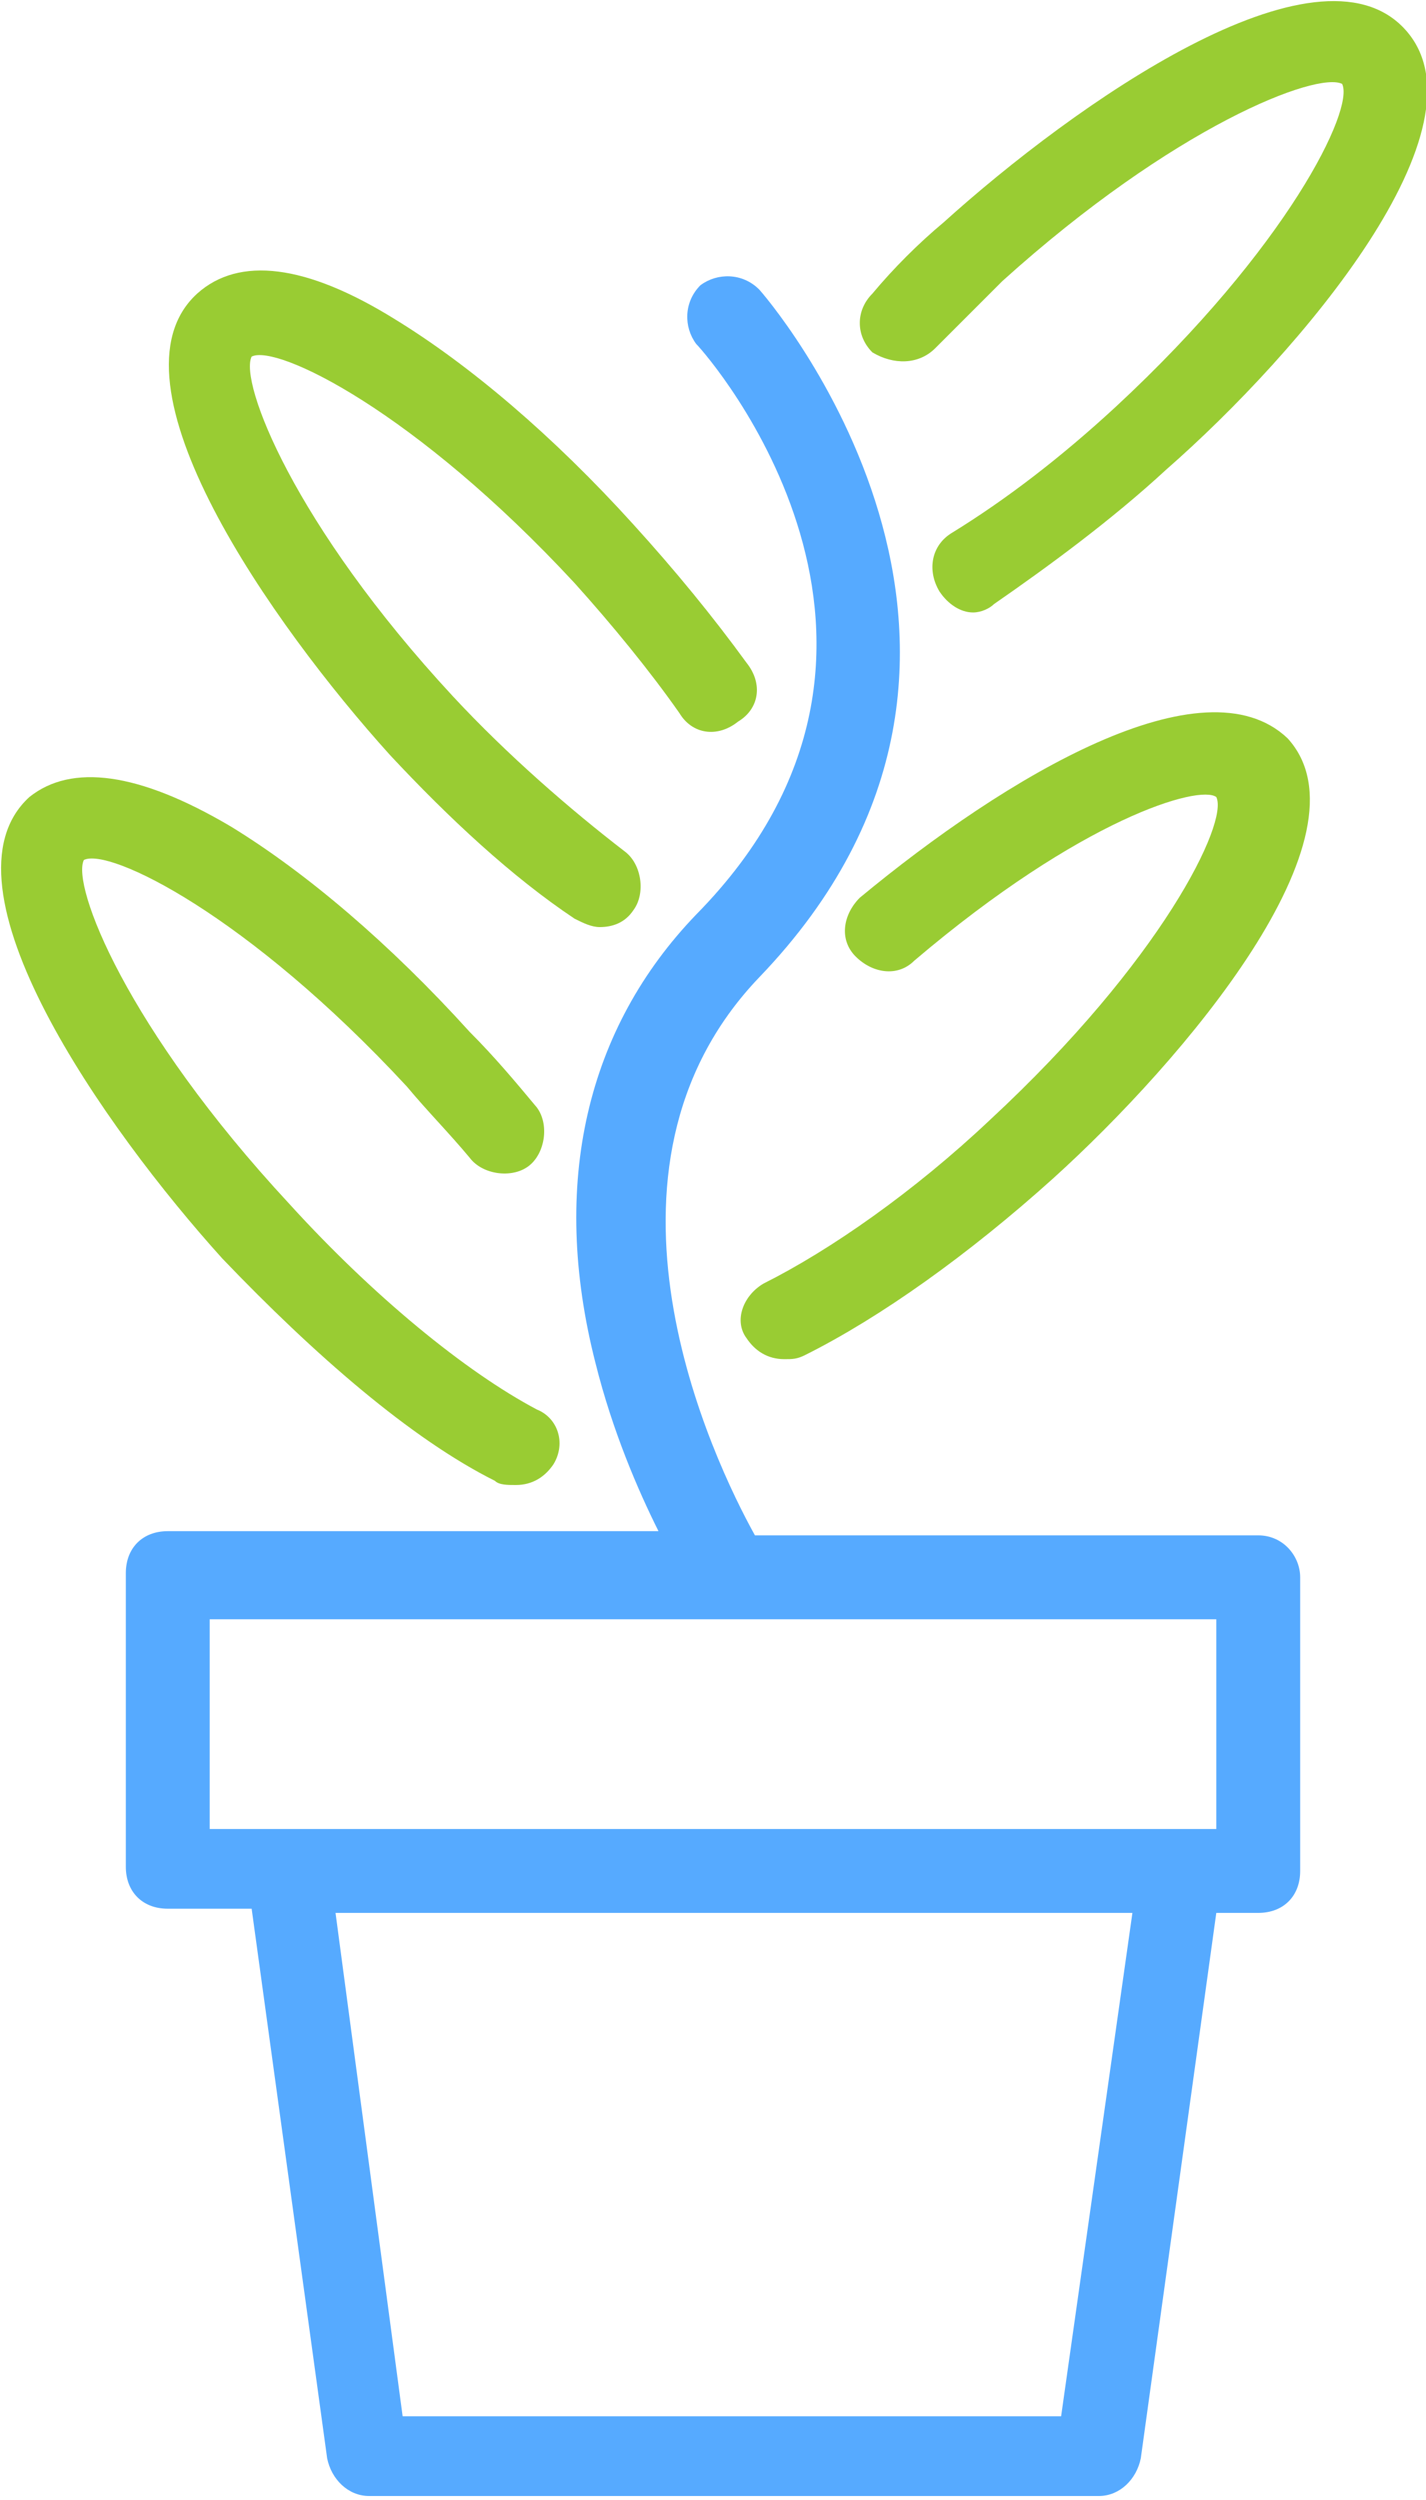
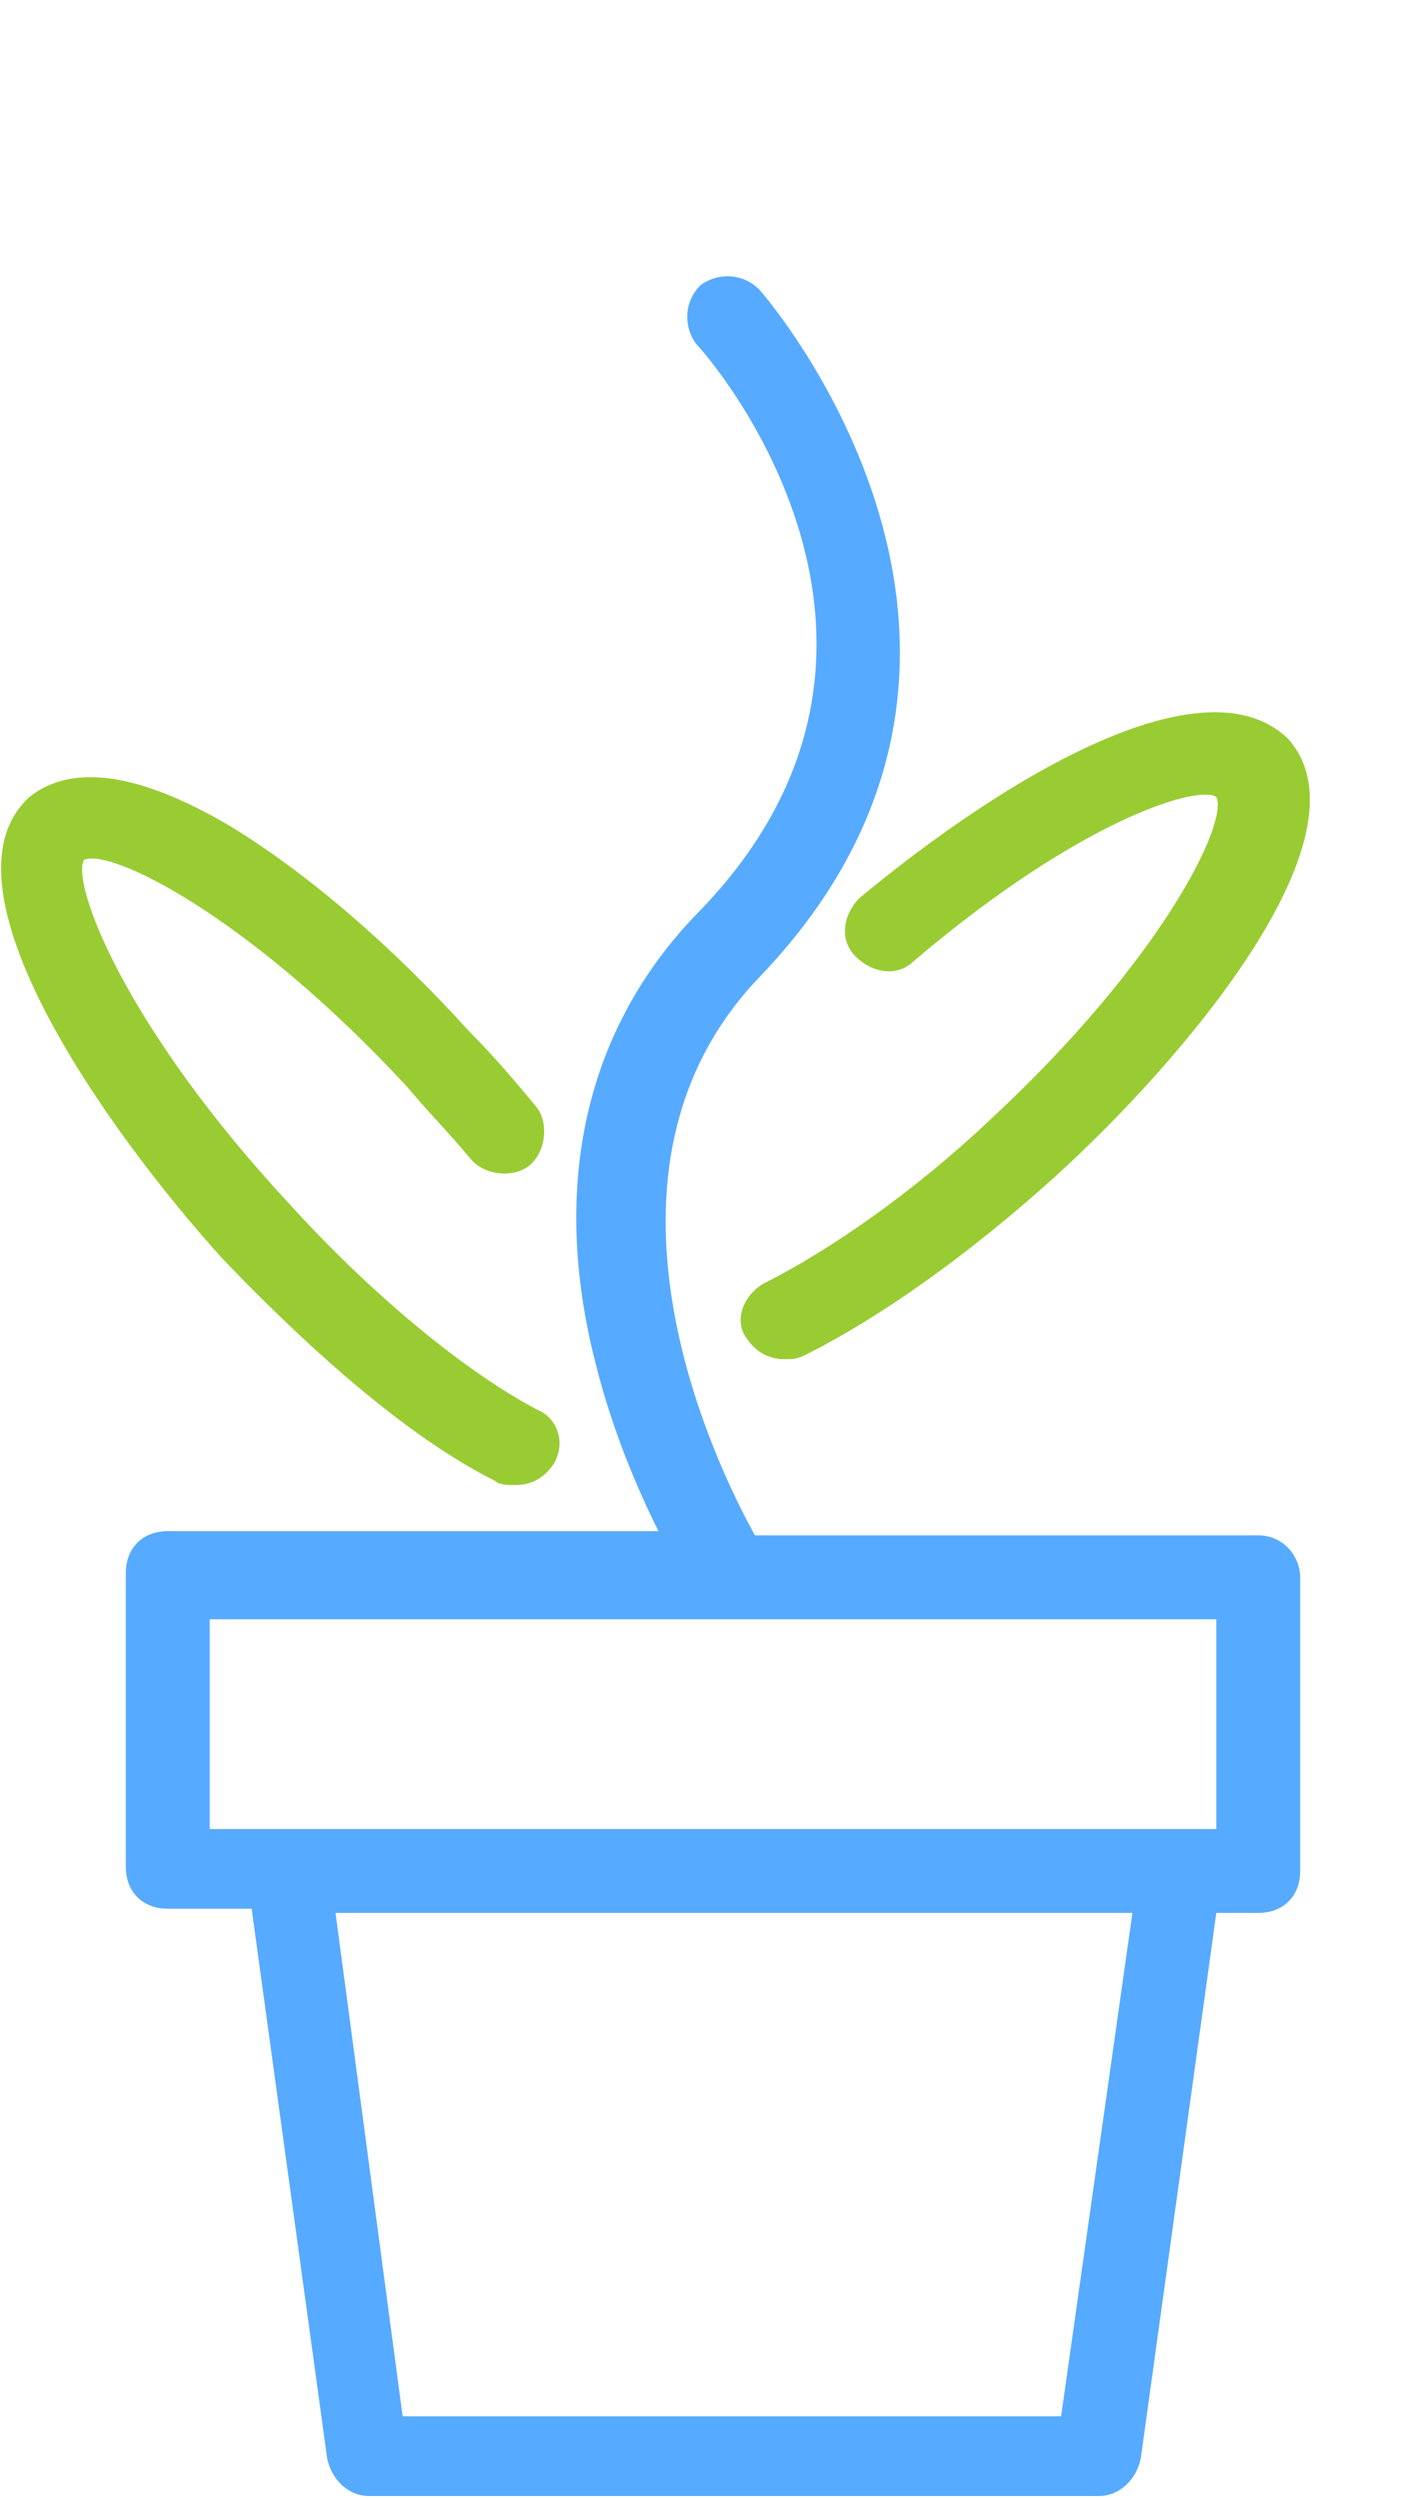
<svg xmlns="http://www.w3.org/2000/svg" width="34" height="59.6">
  <g>
    <title>background</title>
    <rect fill="none" id="canvas_background" height="402" width="582" y="-1" x="-1" />
  </g>
  <g>
    <title>Layer 1</title>
    <path fill="#56aaff" id="svg_2" d="m30,36.6l-12,0c-1,-1.8 -4.3,-8.7 0.1,-13.3c7.5,-7.8 0.1,-16.3 0,-16.4c-0.4,-0.4 -1,-0.4 -1.4,-0.1c-0.4,0.4 -0.4,1 -0.1,1.4c0.3,0.3 6.3,7.2 0,13.6c-2.6,2.7 -3.5,6.4 -2.4,10.7c0.4,1.6 1,3 1.5,4l-11.7,0c-0.6,0 -1,0.4 -1,1l0,7c0,0.6 0.4,1 1,1l2,0l1.8,13.1c0.1,0.5 0.5,0.9 1,0.9l17.4,0c0.5,0 0.9,-0.4 1,-0.9l1.8,-13l1,0c0.6,0 1,-0.4 1,-1l0,-7c0,-0.5 -0.4,-1 -1,-1zm-25,2l24,0l0,5l-0.9,0l-21.3,0l-1.8,0l0,-5zm20.3,19l-15.7,0l-1.6,-12l19,0l-1.7,12z" />
    <path fill="#99cc33" id="svg_3" d="m11.8,35.3c0.1,0.1 0.3,0.1 0.5,0.1c0.4,0 0.7,-0.2 0.9,-0.5c0.3,-0.5 0.1,-1.1 -0.4,-1.3c-1.7,-0.9 -3.9,-2.7 -5.9,-4.9c-3.9,-4.2 -5.2,-7.6 -4.9,-8.2c0.6,-0.3 3.9,1.3 7.7,5.4c0.5,0.6 1,1.1 1.5,1.7c0.3,0.4 1,0.5 1.4,0.2c0.4,-0.3 0.5,-1 0.2,-1.4c-0.5,-0.6 -1,-1.2 -1.6,-1.8c-1.9,-2.1 -3.9,-3.8 -5.7,-4.9c-2.2,-1.3 -3.8,-1.5 -4.8,-0.7c-2.3,2.1 1.8,7.9 4.6,11c2.2,2.3 4.5,4.3 6.5,5.3z" />
-     <path fill="#99cc33" id="svg_4" d="m13.7,21.9c0.2,0.1 0.4,0.2 0.6,0.2c0.3,0 0.6,-0.1 0.8,-0.4c0.3,-0.4 0.2,-1.1 -0.2,-1.4c-1.3,-1 -2.8,-2.3 -4.1,-3.7c-3.8,-4.1 -5.1,-7.5 -4.8,-8.1c0.6,-0.3 3.9,1.3 7.7,5.4c0.9,1 1.8,2.1 2.5,3.1c0.3,0.5 0.9,0.6 1.4,0.2c0.5,-0.3 0.6,-0.9 0.2,-1.4c-0.8,-1.1 -1.7,-2.2 -2.7,-3.3c-1.9,-2.1 -3.9,-3.8 -5.7,-4.9c-2.1,-1.3 -3.7,-1.5 -4.7,-0.6c-2.3,2.1 1.8,7.9 4.6,11c1.4,1.5 2.9,2.9 4.4,3.9z" />
-     <path fill="#99cc33" id="svg_5" d="m22.3,8.3c0.5,-0.5 1,-1 1.6,-1.6c4.1,-3.7 7.5,-5 8.1,-4.7c0.3,0.6 -1.3,3.9 -5.4,7.7c-1.3,1.2 -2.6,2.2 -3.9,3c-0.5,0.3 -0.6,0.9 -0.3,1.4c0.2,0.3 0.5,0.5 0.8,0.5c0.2,0 0.4,-0.1 0.5,-0.2c1.3,-0.9 2.8,-2 4.1,-3.2c3.2,-2.8 7.8,-8.2 5.7,-10.5c-2.1,-2.3 -7.9,1.8 -11,4.6c-0.6,0.5 -1.2,1.1 -1.7,1.7c-0.4,0.4 -0.4,1 0,1.4c0.5,0.3 1.1,0.3 1.5,-0.1z" />
    <path fill="#99cc33" id="svg_6" d="m20.5,21.4c-0.4,0.4 -0.5,1 -0.1,1.4c0.4,0.4 1,0.5 1.4,0.1c4,-3.4 6.8,-4.2 7.2,-3.9c0.3,0.6 -1.3,3.9 -5.4,7.7c-1.8,1.7 -3.8,3.1 -5.4,3.9c-0.5,0.3 -0.7,0.9 -0.4,1.3c0.2,0.3 0.5,0.5 0.9,0.5c0.2,0 0.3,0 0.5,-0.1c1.8,-0.9 3.9,-2.4 5.9,-4.2c3.1,-2.8 7.7,-8.2 5.6,-10.5c-2,-1.9 -6.7,0.9 -10.2,3.8z" />
  </g>
</svg>